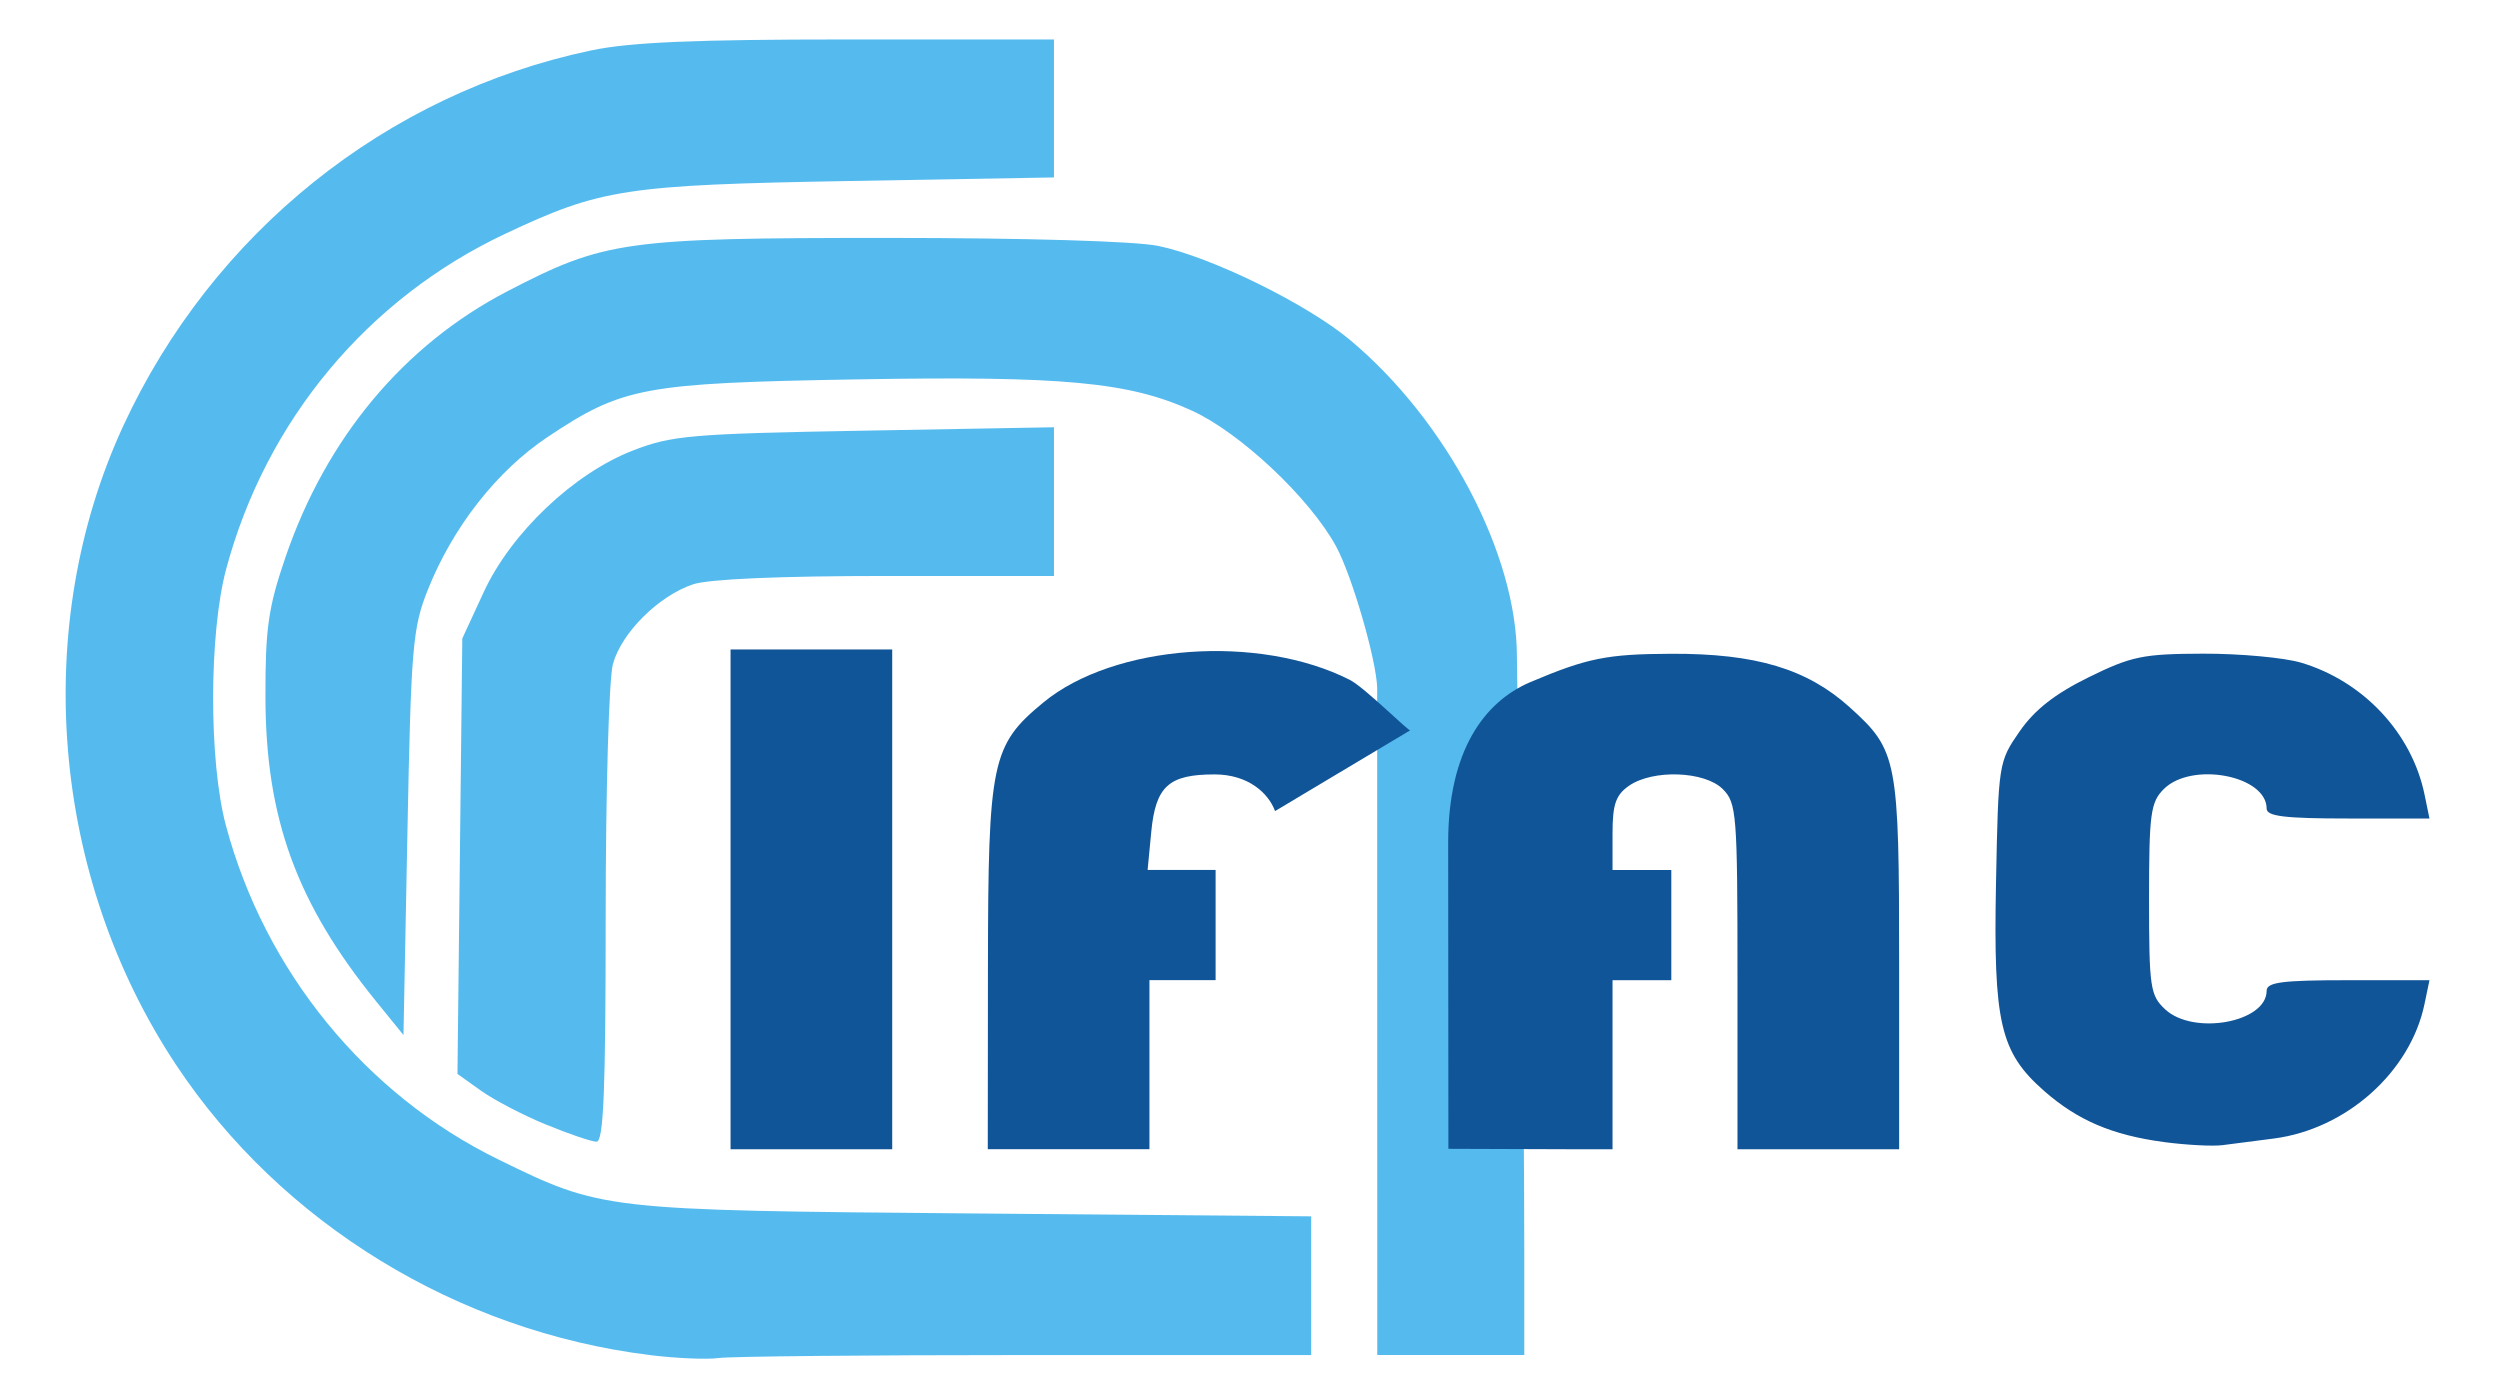
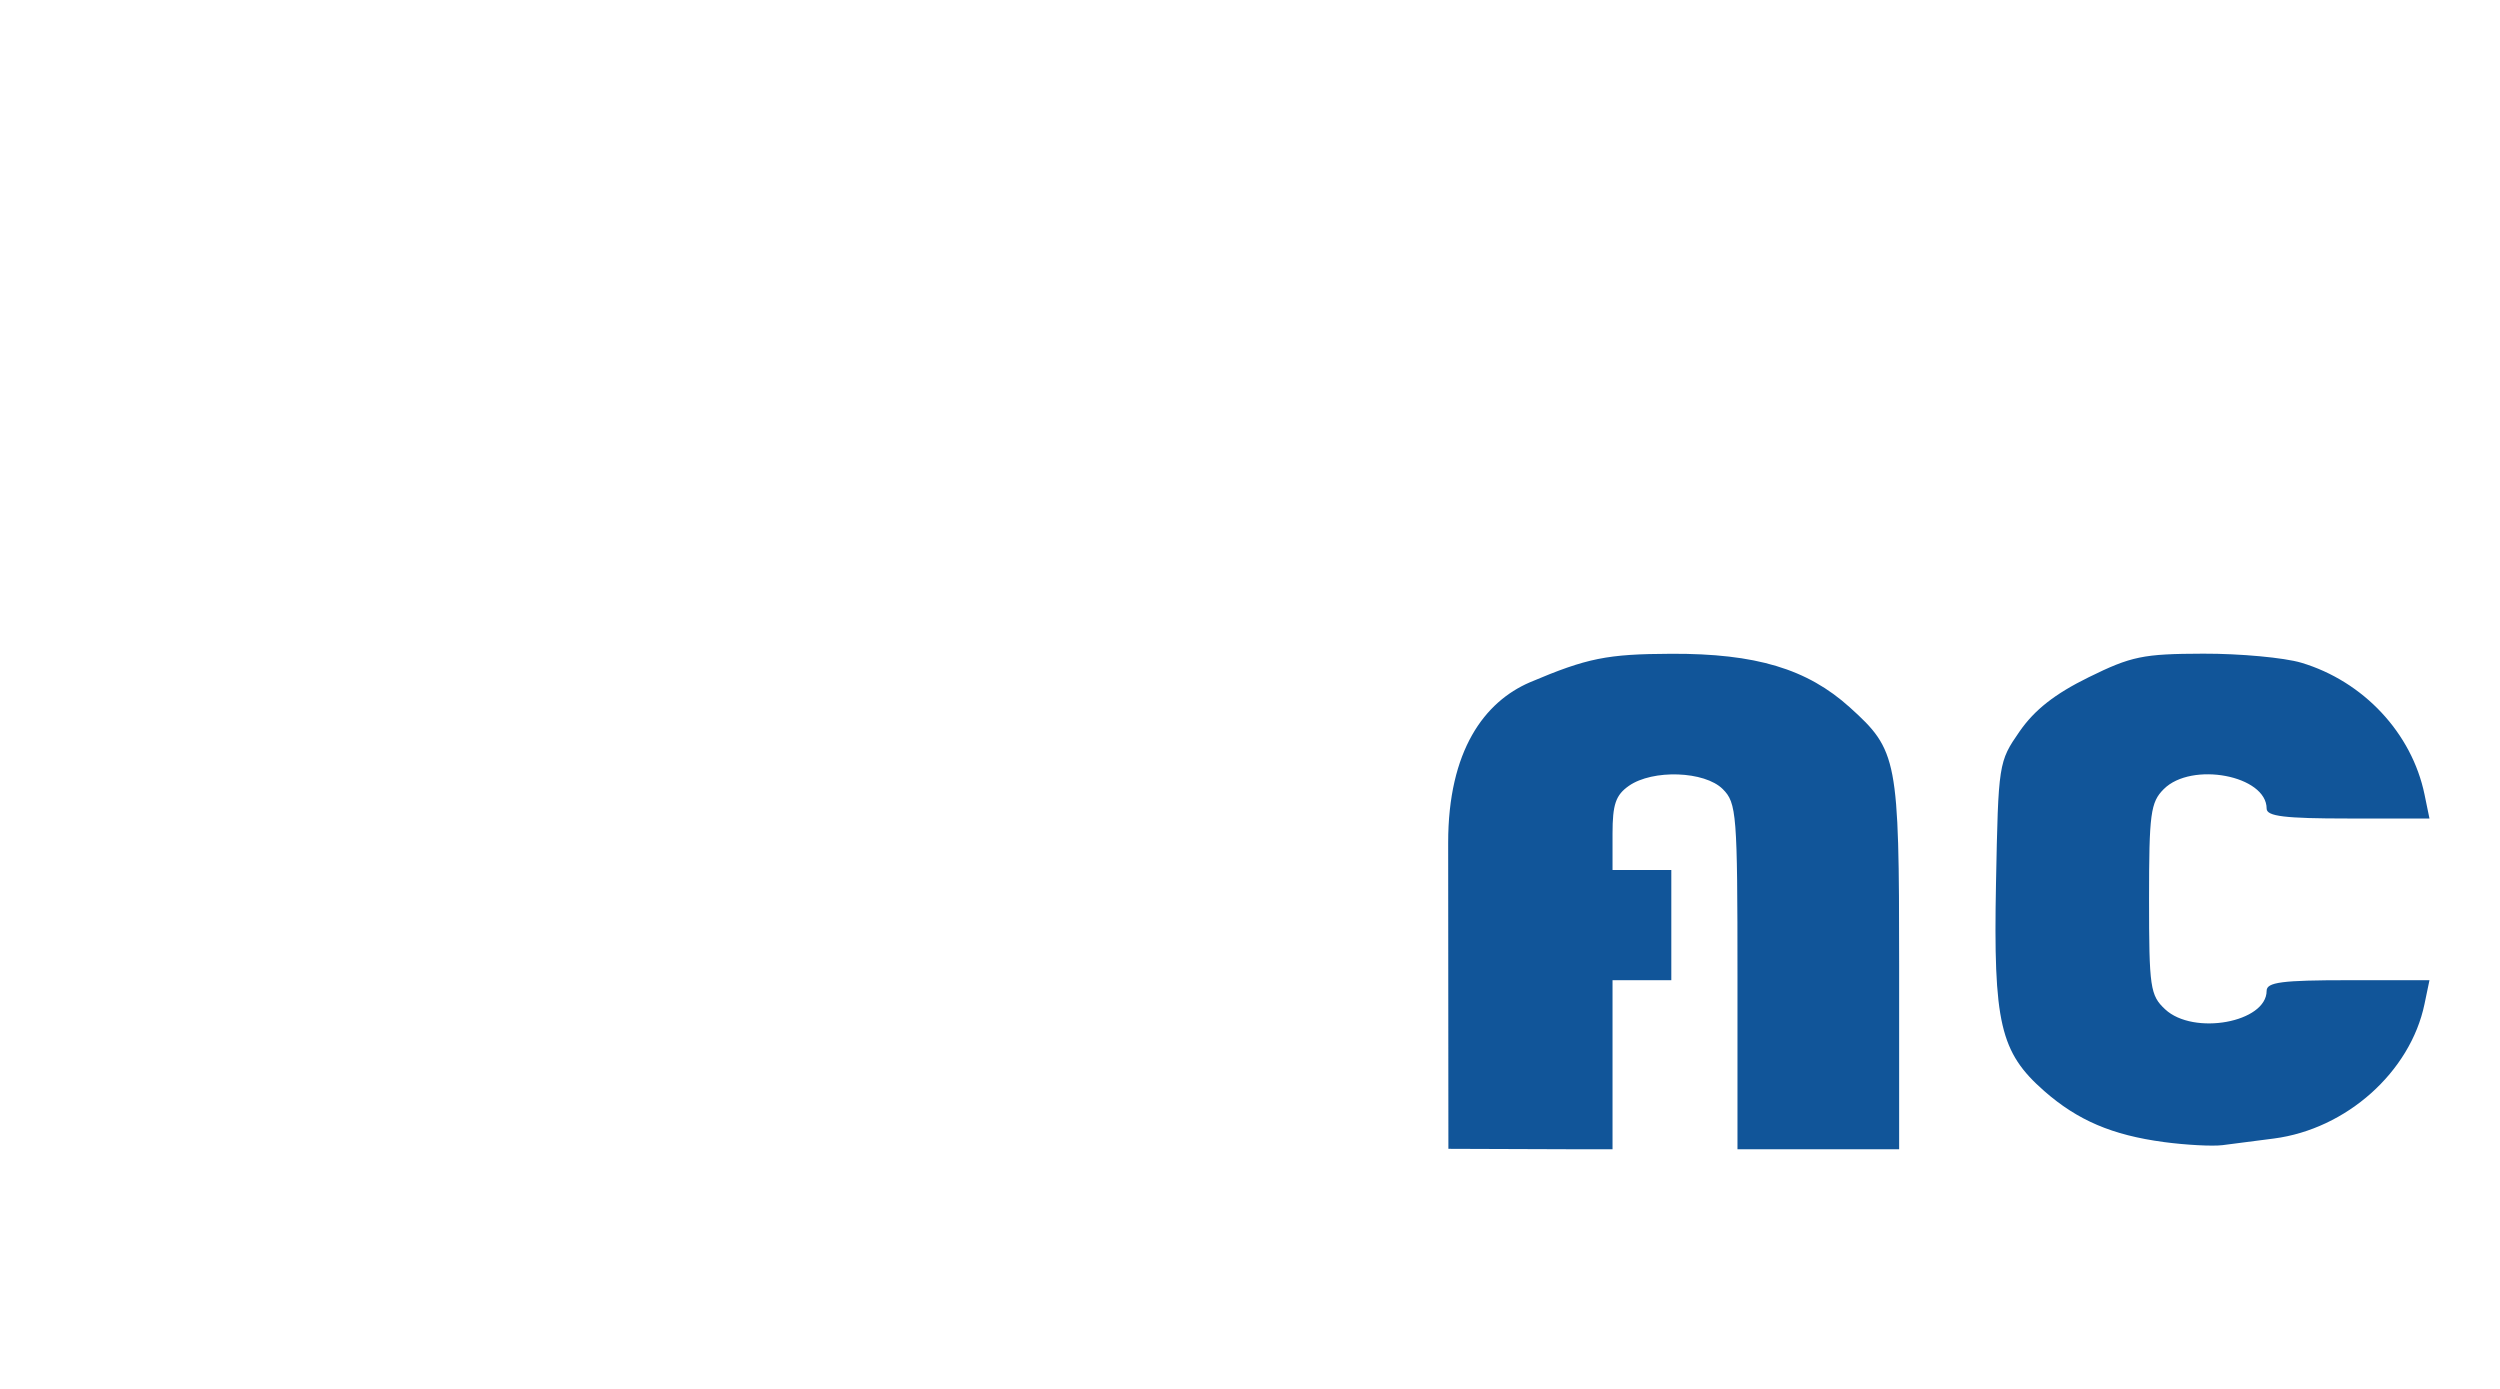
<svg xmlns="http://www.w3.org/2000/svg" width="90mm" height="50mm" viewBox="0 0 90 50" version="1.1">
  <g>
-     <path style="fill:#55BBEE;" d="M 23.39,48.782 C 16.469,47.926 10.127,44.042 6.342,38.34 1.838,31.554 1.094,22.568 4.438,15.331 7.644,8.391 13.905,3.367 21.282,1.815 c 1.407,-0.296 3.73,-0.395 9.269,-0.395 h 7.391 v 2.484 2.484 l -7.342,0.128 c -8.081,0.141 -8.971,0.277 -12.419,1.904 -4.952,2.335 -8.598,6.714 -10.035,12.051 -0.626,2.324 -0.632,6.94 -0.012,9.252 1.404,5.241 5.021,9.674 9.802,12.015 3.741,1.831 3.753,1.833 17.162,1.947 l 12.105,0.103 v 2.497 2.497 h -10.286 c -5.657,0 -10.628,0.048 -11.046,0.107 -0.418,0.059 -1.535,0.011 -2.48,-0.106 z m 26.189,-24.006 c -0.023,-1.004 -0.906,-4.051 -1.48,-5.106 -0.944,-1.734 -3.444,-4.089 -5.188,-4.886 -2.263,-1.034 -4.626,-1.255 -12.081,-1.126 -7.662,0.132 -8.42,0.274 -11.12,2.077 -1.825,1.219 -3.409,3.24 -4.309,5.499 -0.547,1.374 -0.603,2.036 -0.734,8.757 l -0.142,7.27 -0.962,-1.185 c -2.881,-3.546 -3.999,-6.607 -4.007,-10.974 -0.005,-2.485 0.1,-3.219 0.715,-5.025 1.468,-4.302 4.262,-7.653 7.999,-9.594 3.497,-1.816 4.222,-1.918 13.677,-1.918 4.992,0 8.913,0.116 9.751,0.288 1.888,0.388 5.347,2.085 6.905,3.387 3.476,2.905 6.006,7.71 6.006,11.406 0.091,7.144 0.265,14.286 0.265,21.431 v 3.704 h -2.646 -2.646 c 0.002,-8.002 -0.002,-16.004 -0.004,-24.006 z m -29.922,15.71 c -0.816,-0.336 -1.867,-0.883 -2.336,-1.217 l -0.852,-0.607 0.087,-7.839 0.087,-7.839 0.768,-1.662 c 0.987,-2.138 3.239,-4.276 5.375,-5.104 1.406,-0.545 2.085,-0.603 8.344,-0.715 l 6.813,-0.122 v 2.677 2.677 h -6.046 c -3.802,0 -6.38,0.111 -6.945,0.3 -1.237,0.413 -2.572,1.738 -2.885,2.863 -0.145,0.521 -0.261,4.551 -0.262,9.074 -0.001,6.335 -0.075,8.135 -0.332,8.13 -0.182,-0.003 -0.998,-0.281 -1.814,-0.617 z" />
-     <path style="fill:#115599;" d="m 45.902,29.199 c -0.237,-0.647 -0.968,-1.32 -2.176,-1.32 -1.654,0 -2.123,0.426 -2.281,2.072 l -0.131,1.367 h 1.224 1.224 v 1.984 1.984 h -1.191 -1.191 v 3.043 3.043 h -2.91 -2.91 l 0.006,-6.548 c 0.007,-7.414 0.129,-7.997 1.996,-9.536 2.537,-2.091 7.754,-2.476 11.029,-0.813 0.546,0.277 2.184,1.925 2.182,1.813 z m -19.602,3.178 v -8.996 h 2.91 2.91 v 8.996 8.996 h -2.91 -2.91 z" />
    <path style="fill:#115599;" d="m 52.134,30.342 c -0.002,-3.338 1.316,-5.078 2.94,-5.778 2.067,-0.876 2.774,-1.019 5.093,-1.028 3.043,-0.012 4.89,0.542 6.426,1.929 1.718,1.55 1.776,1.853 1.776,9.285 v 6.623 h -2.91 -2.91 v -6.218 c 0,-5.865 -0.03,-6.248 -0.529,-6.747 -0.652,-0.652 -2.524,-0.717 -3.381,-0.117 -0.473,0.331 -0.588,0.668 -0.588,1.72 v 1.308 h 1.058 1.058 v 1.984 1.984 h -1.058 -1.058 v 3.043 3.043 h -1.587 l -4.322,-0.015 z m 25.76,10.771 c -1.855,-0.249 -3.099,-0.78 -4.302,-1.836 -1.589,-1.395 -1.833,-2.448 -1.736,-7.473 0.084,-4.326 0.092,-4.38 0.849,-5.472 0.54,-0.779 1.269,-1.351 2.482,-1.948 1.546,-0.761 1.958,-0.846 4.13,-0.852 1.327,-0.004 2.913,0.143 3.526,0.325 2.24,0.668 3.986,2.535 4.441,4.749 l 0.177,0.86 h -2.931 c -2.279,0 -2.931,-0.079 -2.931,-0.356 0,-1.193 -2.702,-1.705 -3.704,-0.702 -0.475,0.475 -0.529,0.882 -0.529,3.958 0,3.187 0.041,3.467 0.579,3.969 1.021,0.952 3.654,0.472 3.654,-0.666 0,-0.31 0.553,-0.382 2.931,-0.382 h 2.931 l -0.179,0.86 c -0.509,2.443 -2.81,4.498 -5.418,4.839 -0.656,0.086 -1.49,0.193 -1.853,0.239 -0.364,0.046 -1.316,-0.005 -2.117,-0.112 z" />
  </g>
</svg>